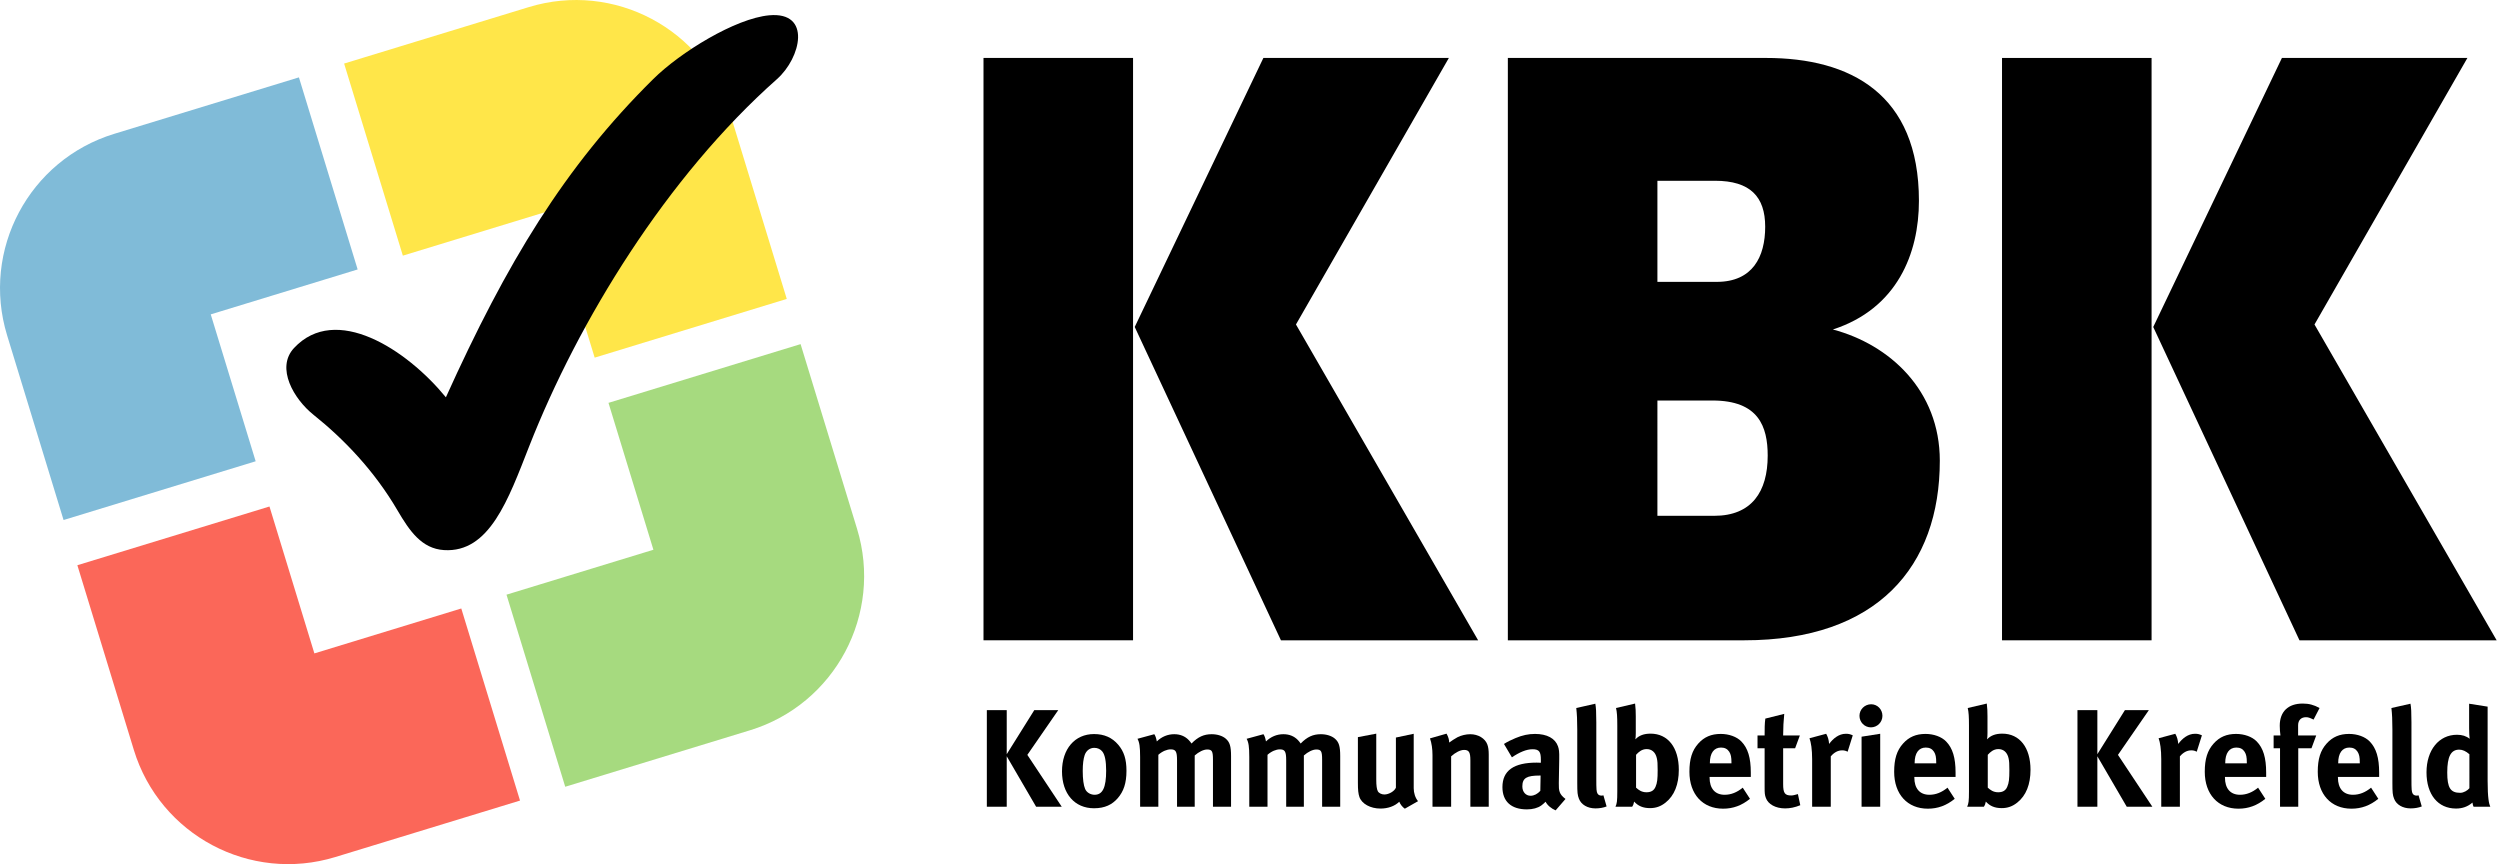
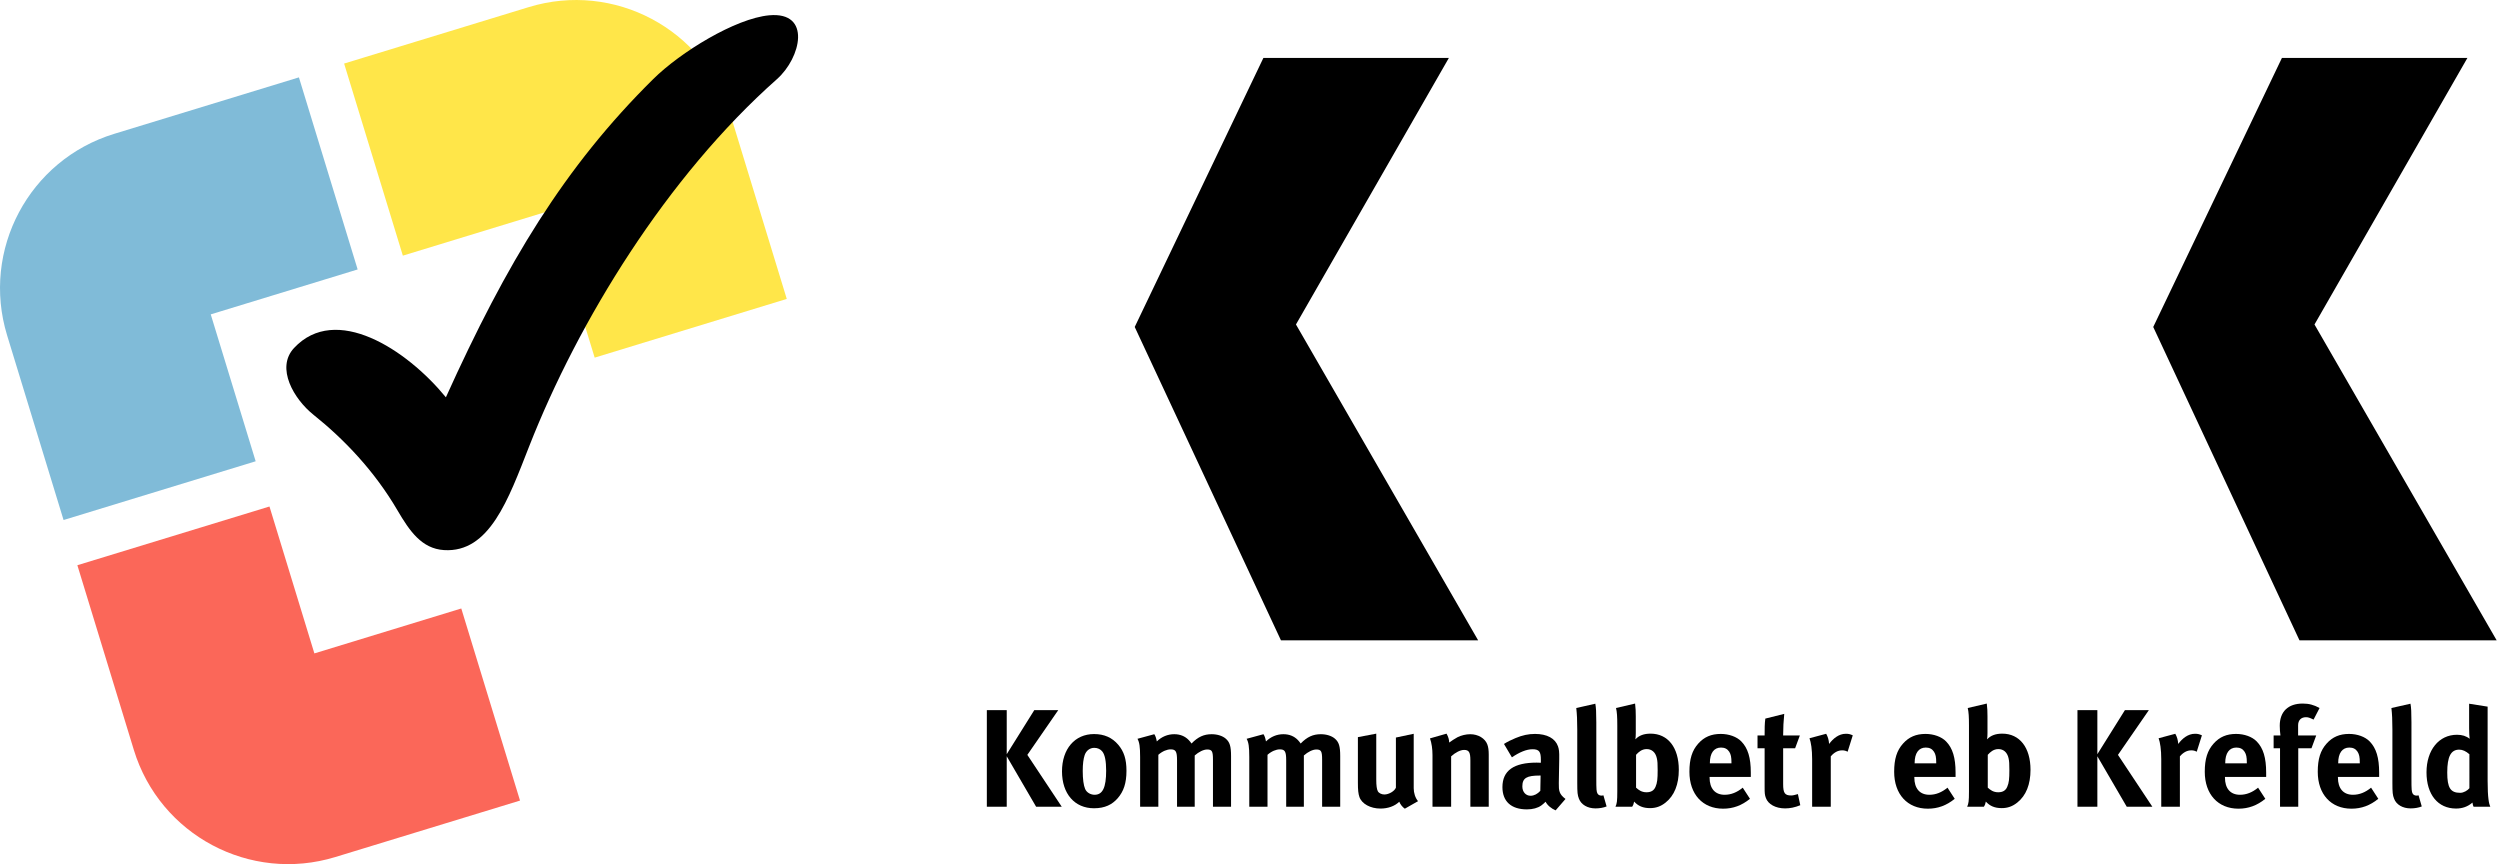
<svg xmlns="http://www.w3.org/2000/svg" version="1.2" baseProfile="tiny" id="Ebene_1" x="0px" y="0px" width="283.465px" height="97.979px" viewBox="0 0 283.465 97.979" overflow="inherit" xml:space="preserve">
  <g>
    <path fill="none" d="M194.18,45.413h-6.253v13.074h6.442c4.263,0,6.062-2.748,6.062-6.821   C200.432,48.35,199.39,45.413,194.18,45.413z" />
    <path fill="none" d="M200.147,25.708c0-3.411-1.705-5.211-5.684-5.211h-6.537v11.463h6.726   C198.727,31.959,200.147,29.118,200.147,25.708z" />
-     <path d="M207.822,37.36c7.293-2.368,9.758-8.621,9.758-14.589c0-12.126-7.77-16.2-17.337-16.2h-29.274v66.031h26.812   c15.062,0,22.167-8.336,22.167-20.368C219.947,44.276,214.264,39.066,207.822,37.36z M187.927,20.497h6.537   c3.979,0,5.684,1.8,5.684,5.211c0,3.41-1.421,6.252-5.495,6.252h-6.726V20.497z M194.369,58.486h-6.442V45.413h6.253   c5.21,0,6.252,2.938,6.252,6.252C200.432,55.738,198.632,58.486,194.369,58.486z" />
  </g>
-   <rect x="111.515" y="6.569" width="16.957" height="66.031" />
  <polygon points="167.599,72.601 146.944,36.79 164.282,6.569 143.251,6.569 128.661,37.074 145.24,72.601 " />
-   <rect x="227.001" y="6.571" width="16.957" height="66.031" />
  <polygon points="283.085,72.602 262.431,36.792 279.769,6.571 258.737,6.571 244.147,37.076 260.727,72.602 " />
-   <path fill="#A6DA7F" d="M74.087,62.334l-16.658,5.094l6.659,21.779c0,0,18.161-5.552,20.942-6.401  c9.661-2.954,15.101-13.186,12.147-22.847c-0.898-2.939-6.402-20.941-6.402-20.941l-21.782,6.66L74.087,62.334z" />
  <path fill="#FFE649" d="M89.208,33.893c0,0-5.553-18.161-6.403-20.939C79.852,3.291,69.62-2.149,59.958,0.805  c-2.939,0.897-20.94,6.401-20.94,6.401l6.659,21.781l16.657-5.093l5.093,16.657L89.208,33.893z" />
  <path fill="#80BBD8" d="M23.895,35.646l16.657-5.094L33.893,8.773c0,0-18.161,5.552-20.941,6.402  C3.29,18.129-2.15,28.36,0.805,38.021l6.402,20.942l21.781-6.661L23.895,35.646z" />
  <path fill="#FB6759" d="M35.646,74.087L30.554,57.43L8.772,64.088c0,0,5.553,18.161,6.403,20.941  c2.953,9.661,13.185,15.102,22.846,12.147l20.942-6.402l-6.66-21.781L35.646,74.087z" />
  <path d="M33.343,39.455c4.715-5.044,12.719,0.11,17.215,5.593c6.87-15.203,13.415-26.099,23.503-36.076  c3.094-3.062,9.33-6.89,13.158-7.237c4.824-0.438,3.605,4.82,0.877,7.237c-12.5,11.074-22.516,27.414-28.108,41.668  c-2.356,6.004-4.496,12.062-9.649,11.732c-2.526-0.161-3.901-2.168-5.264-4.495c-2.631-4.496-6.054-8.067-9.539-10.855  C33.343,45.267,31.226,41.722,33.343,39.455" />
  <path d="M139.584,91.473v-5.747c0-1.104-0.143-1.578-0.601-1.973c-0.362-0.315-0.962-0.504-1.593-0.504  c-0.885,0-1.549,0.299-2.291,1.056c-0.096-0.142-0.205-0.284-0.316-0.394c-0.426-0.442-0.978-0.662-1.641-0.662  c-0.743,0-1.422,0.283-1.975,0.819c-0.08-0.41-0.143-0.6-0.284-0.819l-1.909,0.52c0.221,0.395,0.3,0.899,0.3,2.067v5.637h2.066  v-5.889c0.459-0.411,0.995-0.616,1.391-0.616c0.585,0,0.728,0.237,0.728,1.247v5.258h2.004v-5.811  c0.457-0.41,1.011-0.679,1.406-0.679c0.553,0,0.664,0.189,0.664,1.152v5.337H139.584z" />
  <path d="M151.961,91.473v-5.747c0-1.104-0.143-1.578-0.601-1.973c-0.362-0.315-0.962-0.504-1.593-0.504  c-0.885,0-1.549,0.299-2.291,1.056c-0.095-0.142-0.205-0.284-0.314-0.394c-0.427-0.442-0.979-0.662-1.643-0.662  c-0.742,0-1.422,0.283-1.975,0.819c-0.079-0.41-0.143-0.6-0.284-0.819l-1.909,0.52c0.221,0.395,0.3,0.899,0.3,2.067v5.637h2.067  v-5.889c0.458-0.411,0.994-0.616,1.391-0.616c0.584,0,0.727,0.237,0.727,1.247v5.258h2.004v-5.811  c0.457-0.41,1.011-0.679,1.406-0.679c0.554,0,0.664,0.189,0.664,1.152v5.337H151.961z" />
  <path d="M160.785,90.842c-0.315-0.379-0.49-0.932-0.49-1.468V83.2l-2.019,0.427v5.683c-0.157,0.396-0.79,0.774-1.312,0.774  c-0.316,0-0.633-0.158-0.742-0.379c-0.111-0.222-0.174-0.601-0.174-1.326v-5.193l-2.082,0.395v5.178  c0,0.821,0.047,1.247,0.173,1.609c0.269,0.774,1.246,1.311,2.383,1.311c0.853,0,1.612-0.268,2.134-0.773  c0.141,0.331,0.361,0.601,0.631,0.789L160.785,90.842z" />
  <path d="M168.802,91.473v-5.905c0-0.506-0.048-0.853-0.158-1.151c-0.252-0.694-1.041-1.167-1.94-1.167  c-0.474,0-1.026,0.126-1.453,0.347c-0.349,0.189-0.616,0.378-0.933,0.599c0-0.331-0.11-0.678-0.3-1.009l-1.877,0.536  c0.189,0.537,0.284,1.2,0.284,1.895v5.856h2.114v-5.714c0.49-0.444,1.043-0.729,1.469-0.729c0.554,0,0.712,0.269,0.712,1.185v5.258  H168.802z" />
  <path d="M182.166,91.44l-0.362-1.262c-0.11,0.031-0.158,0.031-0.237,0.031c-0.173,0-0.347-0.079-0.426-0.222  c-0.126-0.221-0.143-0.409-0.143-1.8V81.89c0-1.136-0.031-1.657-0.11-2.099l-2.161,0.488c0.079,0.727,0.111,1.374,0.111,2.432v6.03  c0,1.152,0.031,1.405,0.188,1.815c0.253,0.679,0.978,1.105,1.878,1.105C181.361,91.662,181.804,91.584,182.166,91.44" />
  <path d="M187.955,87.337c0,0.995-0.047,1.422-0.236,1.863c-0.174,0.428-0.506,0.633-1.027,0.633c-0.568,0-0.9-0.27-1.185-0.521  v-3.728c0.268-0.301,0.647-0.648,1.2-0.648c0.554,0,0.996,0.332,1.153,1.027C187.939,86.31,187.955,86.61,187.955,87.337   M190.354,87.289c0-2.526-1.23-4.104-3.204-4.104c-0.743,0-1.312,0.205-1.722,0.646c0.031-0.126,0.047-0.474,0.047-0.71v-1.91  c0-0.554-0.016-0.884-0.079-1.438l-2.161,0.505c0.11,0.458,0.143,0.995,0.143,1.99v7.482c0,1.121-0.047,1.357-0.205,1.721h1.893  c0.143-0.221,0.158-0.3,0.221-0.584c0.459,0.505,1.012,0.742,1.801,0.742c0.664,0,1.217-0.189,1.769-0.631  C189.849,90.211,190.354,88.933,190.354,87.289L190.354,87.289z" />
  <path d="M279.996,89.373c-0.205,0.254-0.647,0.522-1.043,0.522c-1.105,0-1.47-0.568-1.47-2.306c0-1.801,0.411-2.591,1.359-2.591  c0.38,0,0.759,0.174,1.153,0.521V89.373z M282.363,91.473c-0.143-0.316-0.301-0.963-0.301-2.953v-8.397l-2.098-0.331v2.778  c0,0.474,0.031,1.026,0.062,1.199c-0.395-0.314-0.853-0.457-1.438-0.457c-2.053,0-3.456,1.735-3.456,4.261  c0,2.513,1.293,4.105,3.346,4.105c0.728,0,1.343-0.221,1.864-0.678c0.031,0.22,0.062,0.347,0.126,0.473H282.363z" />
  <path d="M274.593,91.44l-0.363-1.262c-0.11,0.031-0.157,0.031-0.237,0.031c-0.173,0-0.347-0.079-0.426-0.222  c-0.126-0.221-0.142-0.409-0.142-1.8V81.89c0-1.136-0.032-1.657-0.11-2.099l-2.162,0.488c0.079,0.727,0.111,1.374,0.111,2.432v6.03  c0,1.152,0.031,1.405,0.189,1.815c0.252,0.679,0.978,1.105,1.877,1.105C273.787,91.662,274.229,91.584,274.593,91.44" />
  <polygon points="244.047,91.473 240.147,85.593 243.652,80.517 240.937,80.517 237.811,85.514 237.811,80.517 235.555,80.517   235.555,91.473 237.811,91.473 237.811,85.751 241.143,91.473 " />
-   <path d="M213.441,81.163c0-0.726-0.568-1.31-1.277-1.31c-0.726,0-1.326,0.584-1.326,1.31s0.584,1.31,1.295,1.31  C212.857,82.473,213.441,81.889,213.441,81.163 M213.189,91.473v-8.274l-2.113,0.332v7.942H213.189z" />
  <path d="M227.834,87.337c0,0.995-0.047,1.422-0.237,1.863c-0.173,0.428-0.505,0.633-1.026,0.633c-0.57,0-0.9-0.27-1.186-0.521  v-3.728c0.27-0.301,0.648-0.648,1.201-0.648s0.996,0.332,1.154,1.027C227.818,86.31,227.834,86.61,227.834,87.337 M230.231,87.289  c0-2.526-1.229-4.104-3.204-4.104c-0.742,0-1.311,0.205-1.722,0.646c0.032-0.126,0.048-0.474,0.048-0.71v-1.91  c0-0.554-0.016-0.884-0.079-1.438l-2.161,0.505c0.11,0.458,0.141,0.995,0.141,1.99v7.482c0,1.121-0.047,1.357-0.204,1.721h1.893  c0.142-0.221,0.158-0.3,0.222-0.584c0.457,0.505,1.011,0.742,1.801,0.742c0.664,0,1.216-0.189,1.769-0.631  C229.728,90.211,230.231,88.933,230.231,87.289L230.231,87.289z" />
  <path d="M219.539,86.549h-2.446v-0.032c0-1.122,0.457-1.755,1.263-1.755c0.426,0,0.727,0.159,0.932,0.475  c0.189,0.301,0.252,0.616,0.252,1.218V86.549z M221.734,88.094v-0.489c0-1.688-0.332-2.779-1.074-3.536  c-0.521-0.537-1.404-0.852-2.336-0.852c-1.074,0-1.879,0.347-2.541,1.088c-0.711,0.789-1.011,1.754-1.011,3.206  c0,2.543,1.499,4.183,3.82,4.183c1.136,0,2.114-0.362,3.047-1.12l-0.821-1.263c-0.648,0.537-1.326,0.806-2.053,0.806  c-1.089,0-1.705-0.711-1.705-1.96v-0.062H221.734z" />
  <path d="M174.682,87.936l-0.032,1.737c-0.315,0.349-0.711,0.555-1.106,0.555c-0.536,0-0.932-0.427-0.932-1.059  c0-0.964,0.506-1.233,1.975-1.233H174.682z M177.506,90.59c-0.711-0.536-0.773-0.915-0.758-1.8l0.047-2.717  c0.017-0.868-0.031-1.121-0.141-1.452c-0.316-0.899-1.246-1.404-2.604-1.404c-0.743,0-1.423,0.142-2.212,0.473  c-0.567,0.237-0.883,0.396-1.309,0.663l0.899,1.517c0.866-0.586,1.657-0.917,2.336-0.917c0.774,0,0.948,0.3,0.948,1.201v0.331  c-0.174-0.015-0.315-0.015-0.473-0.015c-2.576,0-3.885,0.883-3.885,2.778c0,1.609,0.979,2.524,2.777,2.524  c0.664,0,1.232-0.158,1.628-0.441c0.157-0.11,0.331-0.269,0.489-0.426c0.205,0.409,0.646,0.772,1.136,0.979L177.506,90.59z" />
  <path d="M210.078,83.375c-0.33-0.143-0.473-0.175-0.789-0.175c-0.789,0-1.437,0.537-1.895,1.153  c-0.031-0.458-0.143-0.821-0.331-1.153l-1.894,0.507c0.174,0.457,0.301,1.278,0.301,2.367v5.398h2.113v-5.714  c0.395-0.458,0.822-0.679,1.295-0.679c0.236,0,0.41,0.048,0.615,0.157L210.078,83.375z" />
  <path d="M204.127,91.3l-0.27-1.262c-0.379,0.11-0.568,0.157-0.757,0.157c-0.728,0-0.916-0.268-0.916-1.295v-4.06h1.358l0.537-1.45  h-1.896c0-0.821,0.047-1.705,0.126-2.448l-2.145,0.537c-0.08,0.601-0.08,1.121-0.08,1.911h-0.805v1.45h0.805v4.392  c0,0.742,0.017,0.9,0.143,1.247c0.252,0.709,1.104,1.183,2.178,1.183C202.957,91.662,203.511,91.552,204.127,91.3" />
  <path d="M196.322,86.549h-2.447v-0.032c0-1.122,0.457-1.755,1.263-1.755c0.426,0,0.726,0.159,0.933,0.475  c0.188,0.301,0.252,0.616,0.252,1.218V86.549z M198.517,88.094v-0.489c0-1.688-0.332-2.779-1.074-3.536  c-0.521-0.537-1.405-0.852-2.337-0.852c-1.072,0-1.878,0.347-2.541,1.088c-0.709,0.789-1.009,1.754-1.009,3.206  c0,2.543,1.498,4.183,3.819,4.183c1.137,0,2.115-0.362,3.047-1.12l-0.821-1.263c-0.647,0.537-1.326,0.806-2.052,0.806  c-1.09,0-1.706-0.711-1.706-1.96v-0.062H198.517z" />
  <polygon points="120.387,91.473 116.486,85.593 119.992,80.517 117.275,80.517 114.149,85.514 114.149,80.517 111.894,80.517   111.894,91.473 114.149,91.473 114.149,85.751 117.481,91.473 " />
  <path d="M249.666,83.375c-0.332-0.143-0.475-0.175-0.791-0.175c-0.789,0-1.437,0.537-1.894,1.153  c-0.032-0.458-0.142-0.821-0.332-1.153l-1.893,0.507c0.174,0.457,0.3,1.278,0.3,2.367v5.398h2.113v-5.714  c0.396-0.458,0.822-0.679,1.296-0.679c0.237,0,0.409,0.048,0.614,0.157L249.666,83.375z" />
  <path d="M254.758,86.549h-2.448v-0.032c0-1.122,0.458-1.755,1.263-1.755c0.428,0,0.728,0.159,0.932,0.475  c0.189,0.301,0.254,0.616,0.254,1.218V86.549z M256.951,88.094v-0.489c0-1.688-0.33-2.779-1.072-3.536  c-0.521-0.537-1.406-0.852-2.338-0.852c-1.073,0-1.879,0.347-2.541,1.088c-0.709,0.789-1.01,1.754-1.01,3.206  c0,2.543,1.5,4.183,3.819,4.183c1.138,0,2.116-0.362,3.047-1.12l-0.821-1.263c-0.646,0.537-1.326,0.806-2.052,0.806  c-1.09,0-1.704-0.711-1.704-1.96v-0.062H256.951z" />
  <path d="M263.006,80.279c-0.648-0.362-1.217-0.505-1.911-0.505c-1.656,0-2.603,0.916-2.603,2.512c0,0.362,0.031,0.772,0.078,1.104  h-0.773v1.45h0.727v6.632h2.066v-6.632h1.5l0.537-1.45h-2.053v-1.153c0-0.584,0.348-0.916,0.885-0.916  c0.252,0,0.41,0.049,0.867,0.27L263.006,80.279z" />
  <path d="M267.566,86.549h-2.447v-0.032c0-1.122,0.459-1.755,1.264-1.755c0.426,0,0.726,0.159,0.932,0.475  c0.189,0.301,0.252,0.616,0.252,1.218V86.549z M269.762,88.094v-0.489c0-1.688-0.332-2.779-1.074-3.536  c-0.521-0.537-1.404-0.852-2.337-0.852c-1.073,0-1.878,0.347-2.541,1.088c-0.709,0.789-1.009,1.754-1.009,3.206  c0,2.543,1.498,4.183,3.818,4.183c1.138,0,2.116-0.362,3.047-1.12l-0.82-1.263c-0.646,0.537-1.326,0.806-2.053,0.806  c-1.09,0-1.705-0.711-1.705-1.96v-0.062H269.762z" />
  <path d="M125.422,87.385c0,1.911-0.395,2.731-1.312,2.731c-0.411,0-0.885-0.221-1.073-0.662c-0.174-0.411-0.27-1.106-0.27-2.038  c0-0.806,0.079-1.374,0.221-1.802c0.174-0.505,0.586-0.82,1.092-0.82c0.379,0,0.711,0.158,0.916,0.427  C125.279,85.584,125.422,86.295,125.422,87.385 M127.726,87.399c0-1.311-0.284-2.194-0.931-2.953  c-0.694-0.819-1.594-1.214-2.748-1.214c-2.178,0-3.631,1.688-3.631,4.23c0,2.544,1.437,4.184,3.631,4.184  c1.248,0,2.054-0.426,2.669-1.12C127.41,89.737,127.726,88.79,127.726,87.399" />
</svg>